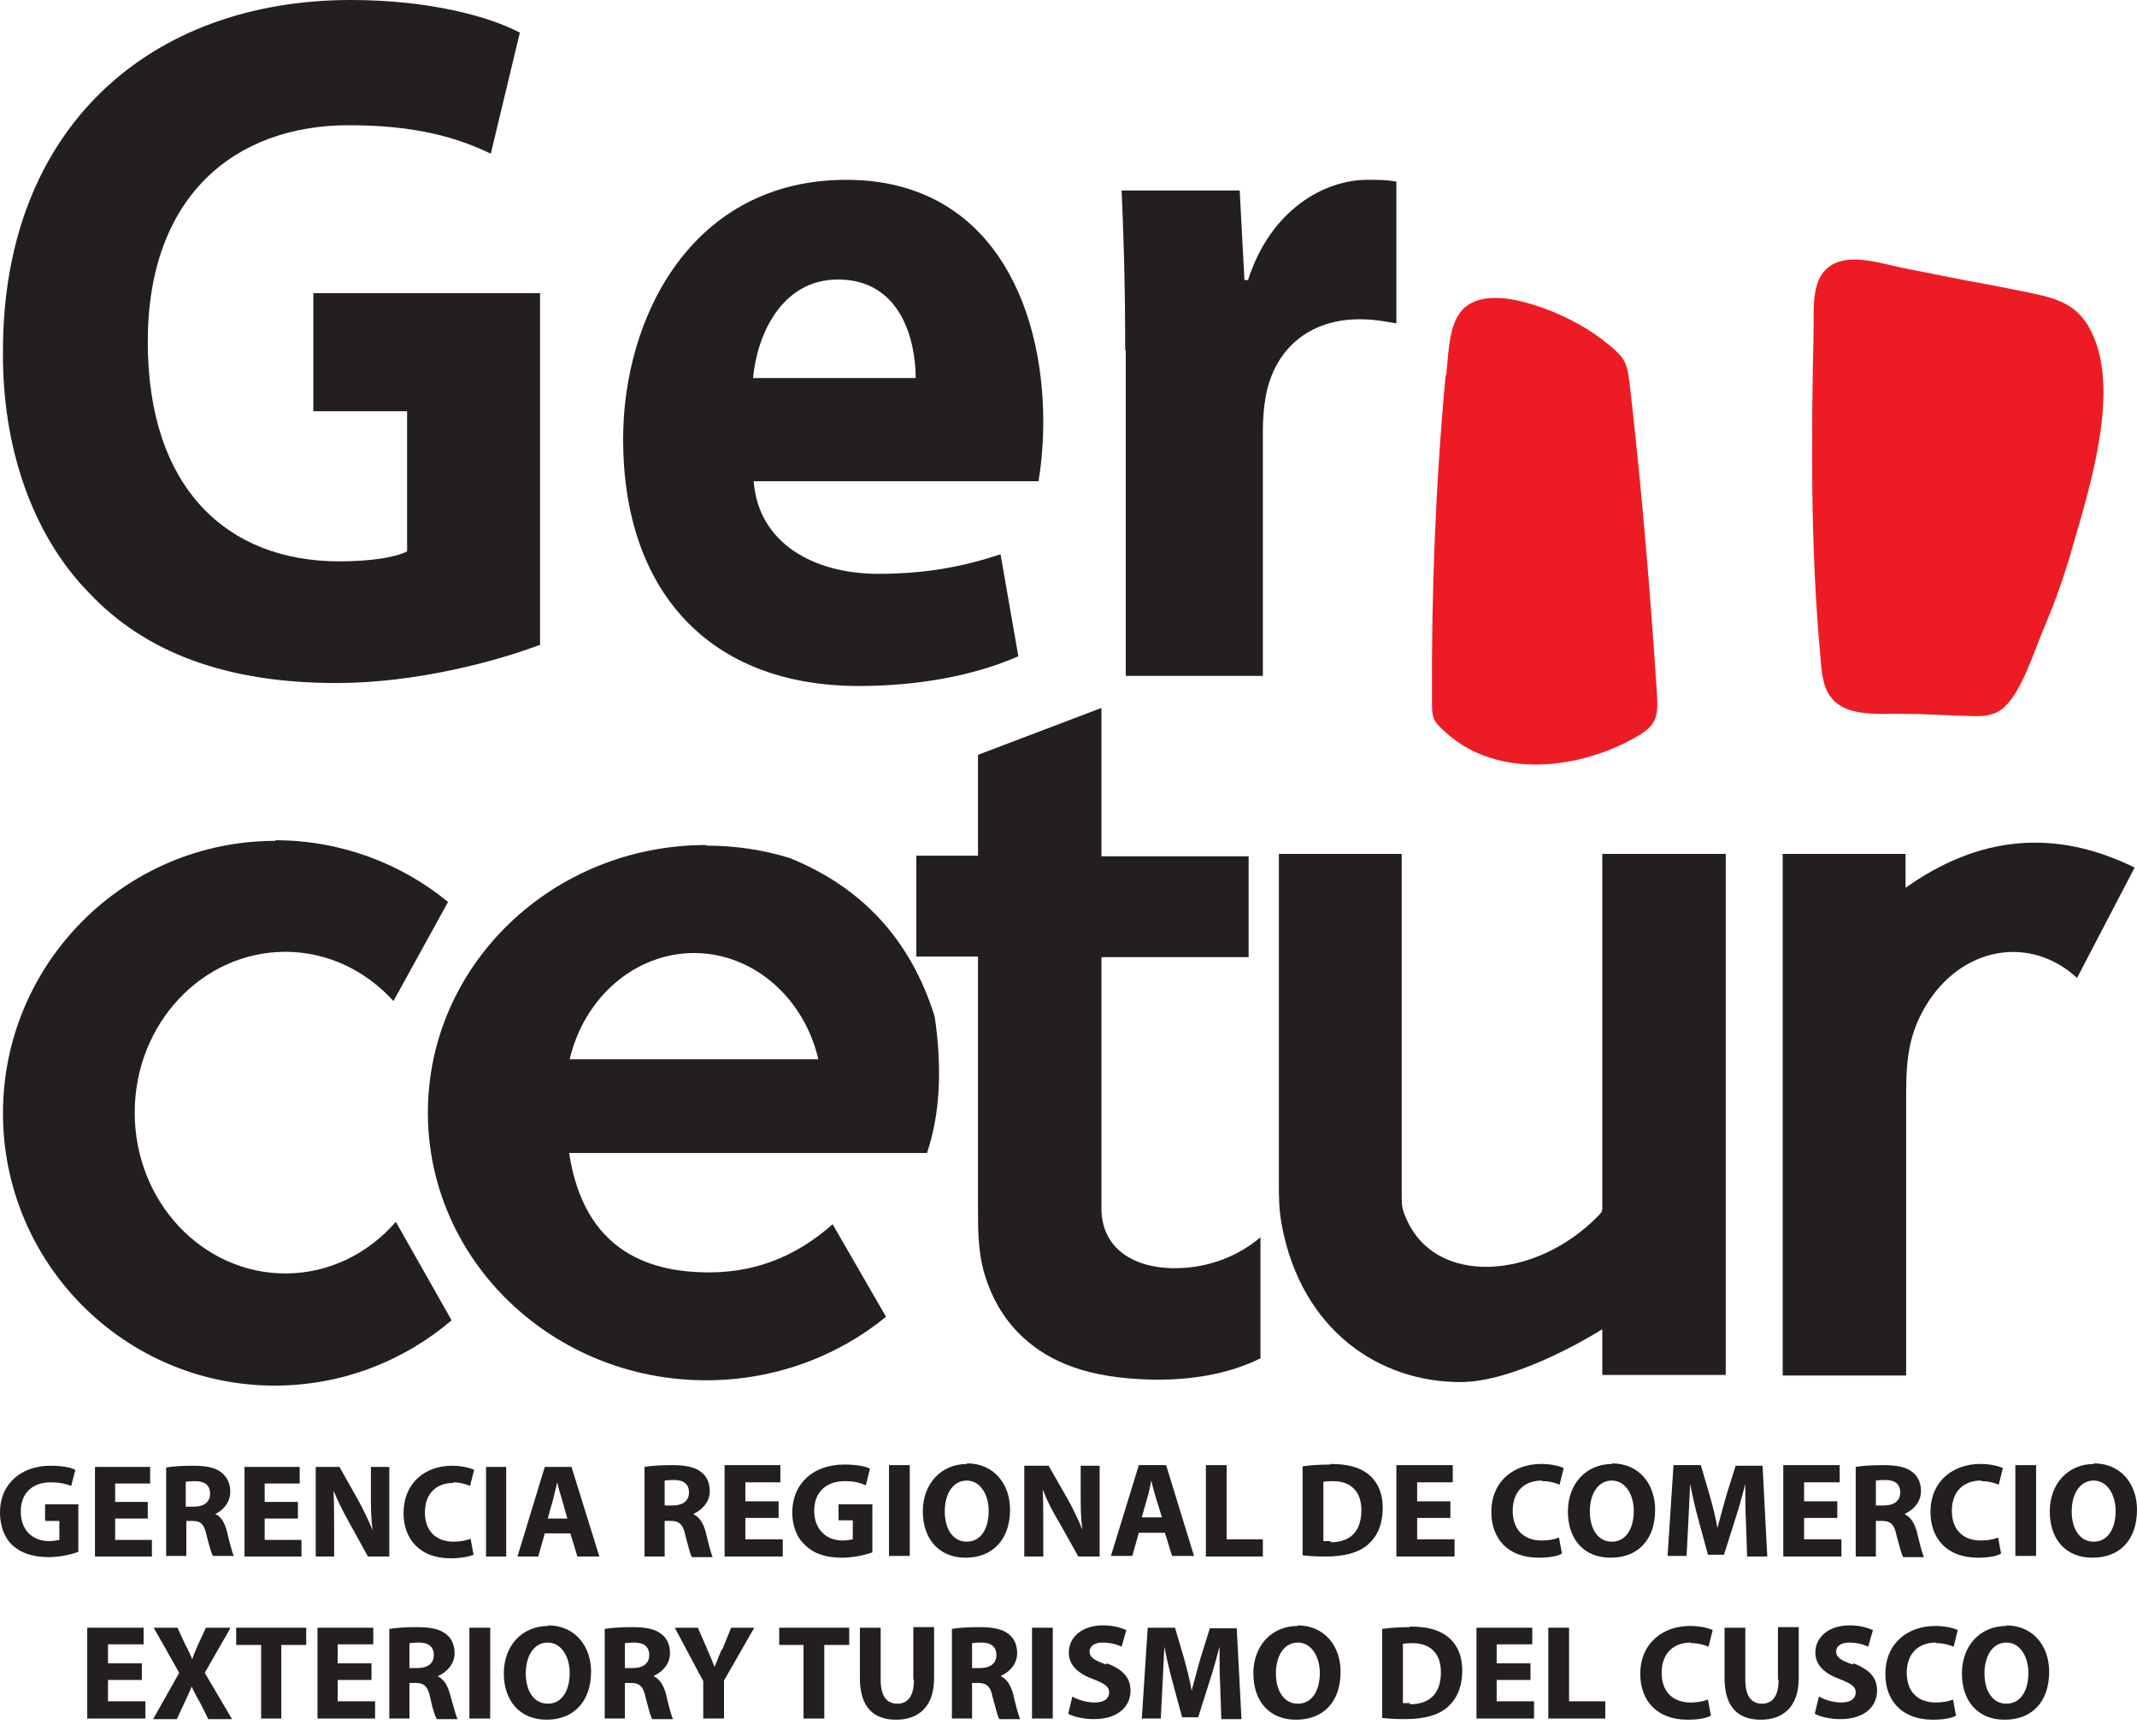
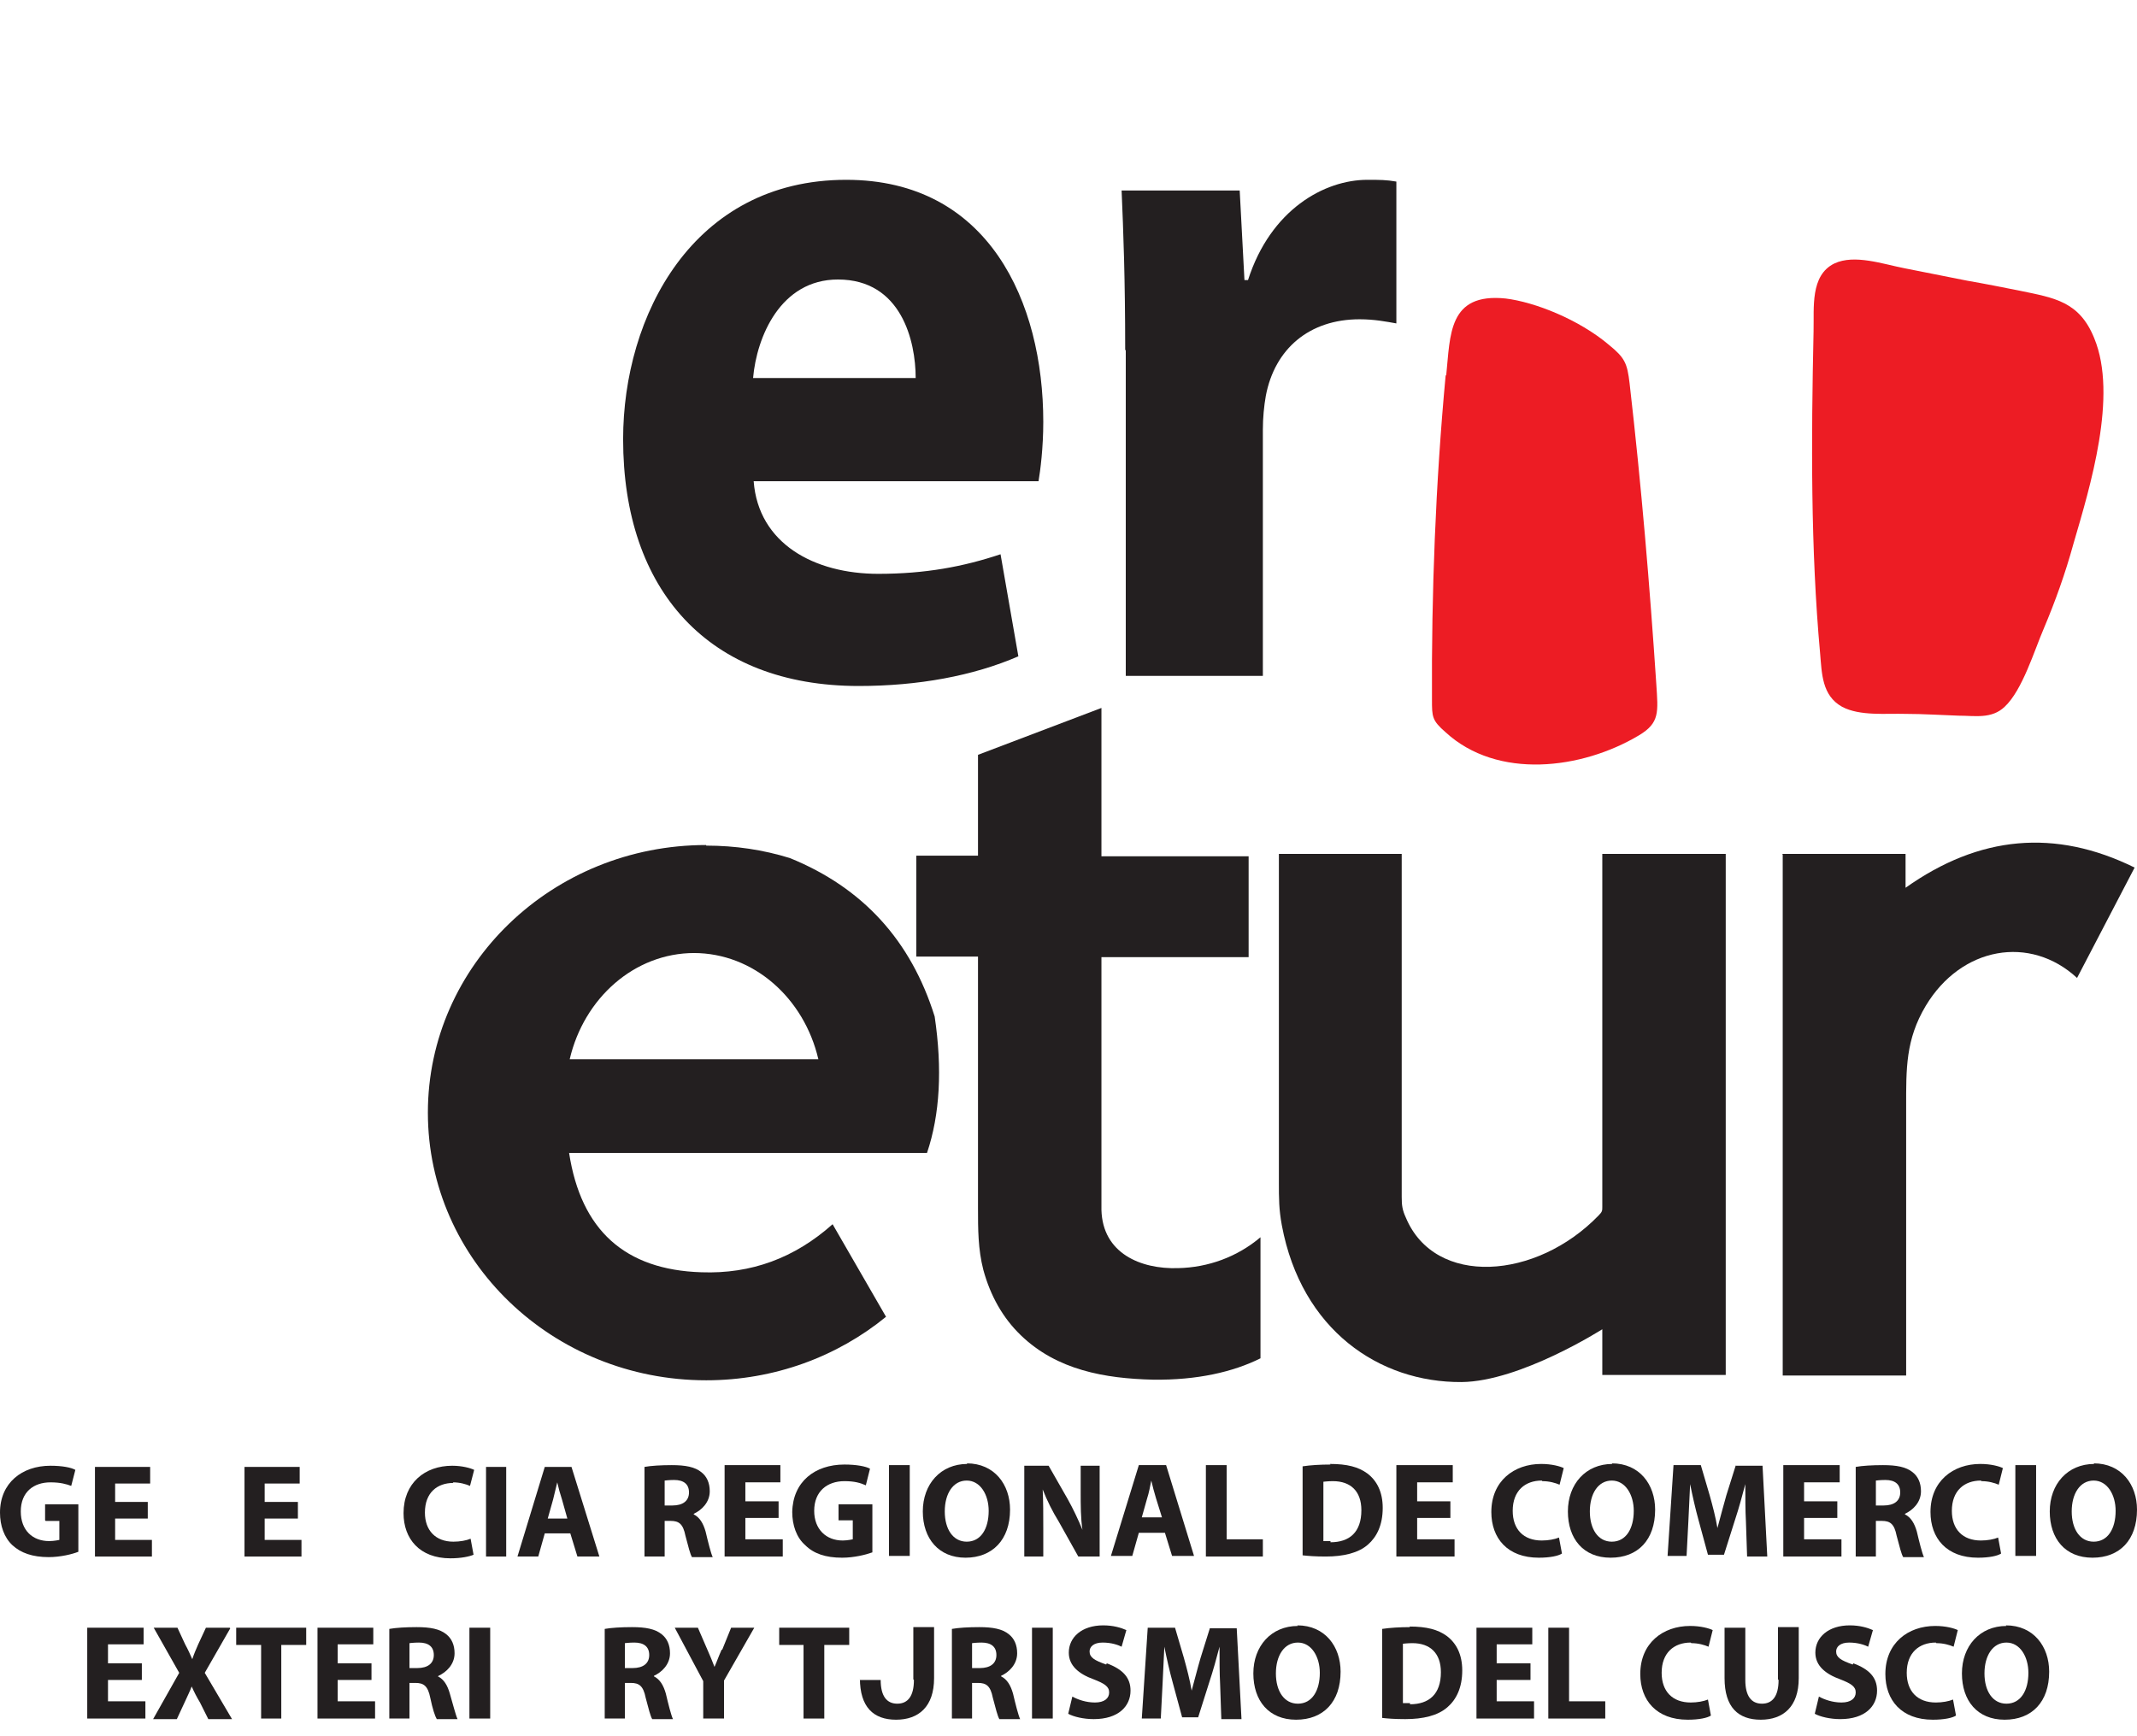
<svg xmlns="http://www.w3.org/2000/svg" width="80" height="65" viewBox="0 0 80 65" fill="none">
  <path fill-rule="evenodd" clip-rule="evenodd" d="M47.853 31.969H52.474V44.81C52.474 45.121 52.496 45.299 52.63 45.587C53.718 48.187 57.517 47.92 59.85 45.499C59.983 45.365 59.983 45.321 59.983 45.188V31.969H64.604V51.475H59.983V49.764C59.983 49.764 56.917 51.719 54.718 51.741C51.63 51.764 48.72 49.786 47.987 45.876C47.876 45.276 47.876 44.877 47.876 44.255V31.969H47.853Z" fill="#231F20" />
  <path fill-rule="evenodd" clip-rule="evenodd" d="M66.715 31.969H71.336V33.236C74.091 31.281 76.934 31.014 79.911 32.48L77.756 36.612C76.001 34.991 73.424 35.435 72.091 37.657C71.336 38.923 71.358 40.011 71.358 41.433V51.497H66.737V31.991L66.715 31.969Z" fill="#231F20" />
  <path fill-rule="evenodd" clip-rule="evenodd" d="M41.233 26.526V32.058H46.743V35.834H41.233V45.298C41.277 46.92 42.699 47.52 44.099 47.476C45.232 47.453 46.321 47.053 47.187 46.32V50.852C46.165 51.363 44.81 51.674 43.166 51.652C41.366 51.608 39.567 51.297 38.212 49.986C37.545 49.342 37.079 48.52 36.812 47.542C36.612 46.765 36.612 46.009 36.612 45.21V35.812H34.302V32.035H36.612V28.259L41.233 26.504V26.526Z" fill="#231F20" />
-   <path fill-rule="evenodd" clip-rule="evenodd" d="M10.308 31.457C12.752 31.457 15.018 32.324 16.773 33.768L14.729 37.478C13.707 36.345 12.263 35.634 10.686 35.634C7.576 35.634 5.043 38.322 5.043 41.655C5.043 44.987 7.576 47.675 10.686 47.675C12.33 47.675 13.796 46.92 14.818 45.742L16.906 49.43C15.129 50.941 12.819 51.874 10.286 51.874C4.665 51.874 0.111 47.298 0.111 41.677C0.111 36.056 4.688 31.48 10.308 31.48V31.457Z" fill="#231F20" />
  <path fill-rule="evenodd" clip-rule="evenodd" d="M26.437 31.658C27.526 31.658 28.57 31.814 29.57 32.124C32.302 33.235 34.102 35.212 34.99 38.056C35.279 40.011 35.19 41.722 34.702 43.166H21.305C21.75 46.054 23.393 47.542 26.259 47.631C28.125 47.698 29.747 47.098 31.169 45.832L33.169 49.297C31.347 50.786 28.992 51.675 26.437 51.675C20.683 51.675 16.018 47.187 16.018 41.655C16.018 36.123 20.683 31.636 26.437 31.636V31.658ZM25.993 35.679C23.749 35.679 21.861 37.367 21.327 39.656H30.636C30.103 37.367 28.214 35.679 25.971 35.679H25.993Z" fill="#231F20" />
  <path fill-rule="evenodd" clip-rule="evenodd" d="M54.118 14.063C53.741 18.106 53.585 22.216 53.607 26.193C53.607 26.837 53.607 26.97 54.118 27.415C56.051 29.192 59.206 28.814 61.361 27.526C62.138 27.059 62.072 26.659 62.005 25.615C61.761 21.95 61.45 18.217 61.005 14.352C60.916 13.596 60.828 13.396 60.228 12.908C59.095 11.952 57.451 11.308 56.362 11.175C54.207 10.953 54.296 12.552 54.141 14.041L54.118 14.063Z" fill="#ED1C24" />
  <path fill-rule="evenodd" clip-rule="evenodd" d="M67.892 12.397C67.803 16.485 67.781 20.55 68.137 24.46C68.203 25.216 68.203 26.038 68.959 26.46C69.625 26.815 70.603 26.704 71.336 26.726C72.002 26.726 72.647 26.771 73.313 26.793C73.935 26.793 74.557 26.926 75.046 26.46C75.712 25.838 76.157 24.349 76.512 23.527C76.934 22.527 77.312 21.483 77.623 20.35C78.245 18.218 79.289 14.819 78.4 12.664C77.845 11.286 76.912 11.153 75.624 10.886C74.957 10.753 74.29 10.62 73.646 10.509C72.869 10.353 72.069 10.198 71.291 10.042C70.492 9.887 69.425 9.509 68.67 9.864C67.759 10.309 67.915 11.53 67.892 12.375V12.397Z" fill="#ED1C24" />
  <path d="M4.043 62.894H5.31V62.271H4.043V61.56H5.376V60.938H3.266V64.338H5.443V63.693H4.043V62.894Z" fill="#231F20" />
  <path d="M8.598 60.938H7.709L7.42 61.56C7.331 61.761 7.265 61.916 7.198 62.116C7.109 61.916 7.042 61.761 6.931 61.56L6.643 60.938H5.754L6.709 62.627L5.732 64.36H6.62L6.909 63.738C7.02 63.493 7.109 63.316 7.176 63.138C7.265 63.338 7.354 63.516 7.487 63.738L7.798 64.36H8.686L7.665 62.627L8.62 60.961L8.598 60.938Z" fill="#231F20" />
  <path d="M8.842 61.583H9.775V64.338H10.53V61.583H11.463V60.938H8.842V61.583Z" fill="#231F20" />
  <path d="M12.641 62.894H13.907V62.271H12.641V61.56H13.974V60.938H11.886V64.338H14.041V63.693H12.641V62.894Z" fill="#231F20" />
  <path d="M16.418 62.738C16.706 62.605 17.017 62.316 17.017 61.894C17.017 61.583 16.906 61.338 16.706 61.183C16.462 60.983 16.107 60.916 15.596 60.916C15.196 60.916 14.818 60.938 14.574 60.983V64.338H15.329V63.005H15.551C15.862 63.005 16.018 63.116 16.107 63.56C16.195 63.982 16.284 64.249 16.351 64.36H17.129C17.062 64.226 16.951 63.782 16.84 63.404C16.751 63.093 16.618 62.871 16.395 62.76L16.418 62.738ZM15.64 62.449H15.329V61.516C15.329 61.516 15.485 61.494 15.684 61.494C16.04 61.494 16.24 61.649 16.24 61.96C16.24 62.271 16.018 62.449 15.618 62.449H15.64Z" fill="#231F20" />
  <path d="M18.351 60.938H17.573V64.338H18.351V60.938Z" fill="#231F20" />
-   <path d="M20.528 60.872C19.528 60.872 18.861 61.627 18.861 62.649C18.861 63.671 19.461 64.382 20.461 64.382C21.461 64.382 22.127 63.715 22.127 62.583C22.127 61.649 21.55 60.85 20.505 60.85L20.528 60.872ZM20.505 63.782C19.994 63.782 19.683 63.316 19.683 62.649C19.683 61.983 19.994 61.494 20.505 61.494C21.016 61.494 21.327 62.027 21.327 62.627C21.327 63.293 21.039 63.782 20.505 63.782Z" fill="#231F20" />
  <path d="M24.482 62.738C24.771 62.605 25.082 62.316 25.082 61.894C25.082 61.583 24.971 61.338 24.771 61.183C24.526 60.983 24.171 60.916 23.66 60.916C23.26 60.916 22.883 60.938 22.638 60.983V64.338H23.393V63.005H23.616C23.927 63.005 24.082 63.116 24.171 63.56C24.282 63.982 24.349 64.249 24.416 64.36H25.193C25.126 64.226 25.015 63.782 24.926 63.404C24.838 63.093 24.704 62.871 24.482 62.76V62.738ZM23.705 62.449H23.393V61.516C23.393 61.516 23.549 61.494 23.749 61.494C24.104 61.494 24.304 61.649 24.304 61.96C24.304 62.271 24.082 62.449 23.682 62.449H23.705Z" fill="#231F20" />
  <path d="M27.015 61.761C26.904 62.005 26.837 62.205 26.748 62.405C26.659 62.183 26.593 62.005 26.482 61.761L26.126 60.938H25.26L26.326 62.938V64.338H27.104V62.916L28.237 60.938H27.37L27.037 61.761H27.015Z" fill="#231F20" />
  <path d="M29.17 61.583H30.081V64.338H30.858V61.583H31.791V60.938H29.17V61.583Z" fill="#231F20" />
-   <path d="M34.213 62.894C34.213 63.493 33.991 63.782 33.591 63.782C33.191 63.782 32.969 63.493 32.969 62.894V60.938H32.191V62.827C32.191 63.915 32.702 64.382 33.546 64.382C34.39 64.382 34.968 63.893 34.968 62.827V60.916H34.191V62.871L34.213 62.894Z" fill="#231F20" />
+   <path d="M34.213 62.894C34.213 63.493 33.991 63.782 33.591 63.782C33.191 63.782 32.969 63.493 32.969 62.894H32.191V62.827C32.191 63.915 32.702 64.382 33.546 64.382C34.39 64.382 34.968 63.893 34.968 62.827V60.916H34.191V62.871L34.213 62.894Z" fill="#231F20" />
  <path d="M37.478 62.738C37.767 62.605 38.078 62.316 38.078 61.894C38.078 61.583 37.967 61.338 37.767 61.183C37.523 60.983 37.167 60.916 36.657 60.916C36.257 60.916 35.879 60.938 35.635 60.983V64.338H36.39V63.005H36.612C36.923 63.005 37.079 63.116 37.167 63.56C37.279 63.982 37.345 64.249 37.412 64.36H38.19C38.123 64.226 38.012 63.782 37.923 63.404C37.834 63.093 37.701 62.871 37.478 62.76V62.738ZM36.701 62.449H36.39V61.516C36.39 61.516 36.545 61.494 36.745 61.494C37.101 61.494 37.301 61.649 37.301 61.96C37.301 62.271 37.079 62.449 36.679 62.449H36.701Z" fill="#231F20" />
  <path d="M39.411 60.938H38.634V64.338H39.411V60.938Z" fill="#231F20" />
  <path d="M41.411 62.316C40.966 62.16 40.789 62.049 40.789 61.827C40.789 61.649 40.944 61.494 41.278 61.494C41.611 61.494 41.855 61.583 41.988 61.649L42.166 61.027C41.966 60.938 41.677 60.85 41.3 60.85C40.5 60.85 40.011 61.294 40.011 61.871C40.011 62.36 40.389 62.671 40.944 62.871C41.344 63.027 41.522 63.138 41.522 63.36C41.522 63.582 41.344 63.738 40.989 63.738C40.655 63.738 40.344 63.627 40.144 63.516L39.989 64.16C40.189 64.271 40.566 64.36 40.944 64.36C41.877 64.36 42.322 63.871 42.322 63.293C42.322 62.805 42.033 62.494 41.433 62.271L41.411 62.316Z" fill="#231F20" />
  <path d="M45.298 60.938L44.943 62.072C44.832 62.449 44.721 62.894 44.61 63.293C44.543 62.894 44.432 62.471 44.321 62.072L43.988 60.938H42.966L42.744 64.338H43.455L43.521 63.049C43.543 62.627 43.566 62.094 43.588 61.649C43.677 62.094 43.788 62.583 43.899 62.982L44.254 64.293H44.854L45.276 62.96C45.41 62.56 45.543 62.072 45.654 61.649C45.654 62.138 45.654 62.649 45.676 63.049L45.721 64.36H46.476L46.298 60.961H45.298V60.938Z" fill="#231F20" />
  <path d="M48.587 60.872C47.587 60.872 46.92 61.627 46.92 62.649C46.92 63.671 47.498 64.382 48.52 64.382C49.542 64.382 50.186 63.715 50.186 62.583C50.186 61.649 49.608 60.85 48.564 60.85L48.587 60.872ZM48.587 63.782C48.075 63.782 47.764 63.316 47.764 62.649C47.764 61.983 48.075 61.494 48.587 61.494C49.097 61.494 49.408 62.027 49.408 62.627C49.408 63.293 49.12 63.782 48.587 63.782Z" fill="#231F20" />
  <path d="M52.785 60.916C52.408 60.916 52.03 60.938 51.741 60.983V64.315C51.941 64.338 52.208 64.36 52.608 64.36C53.274 64.36 53.83 64.227 54.185 63.915C54.518 63.627 54.74 63.182 54.74 62.538C54.74 61.938 54.518 61.516 54.163 61.249C53.83 61.005 53.407 60.894 52.763 60.894L52.785 60.916ZM52.785 63.76C52.785 63.76 52.585 63.76 52.519 63.76V61.538C52.519 61.538 52.697 61.516 52.874 61.516C53.541 61.516 53.941 61.894 53.941 62.605C53.941 63.427 53.496 63.804 52.785 63.804V63.76Z" fill="#231F20" />
  <path d="M56.029 62.894H57.295V62.271H56.029V61.56H57.362V60.938H55.273V64.338H57.428V63.693H56.029V62.894Z" fill="#231F20" />
  <path d="M58.739 60.938H57.962V64.338H60.094V63.693H58.739V60.938Z" fill="#231F20" />
  <path d="M63.316 61.516C63.582 61.516 63.804 61.583 63.96 61.649L64.116 61.027C63.982 60.961 63.671 60.872 63.271 60.872C62.249 60.872 61.405 61.516 61.405 62.671C61.405 63.649 62.005 64.382 63.182 64.382C63.605 64.382 63.916 64.315 64.049 64.227L63.938 63.627C63.782 63.693 63.538 63.738 63.294 63.738C62.605 63.738 62.205 63.316 62.205 62.627C62.205 61.872 62.672 61.494 63.294 61.494L63.316 61.516Z" fill="#231F20" />
  <path d="M66.582 62.894C66.582 63.493 66.359 63.782 65.96 63.782C65.56 63.782 65.337 63.493 65.337 62.894V60.938H64.56V62.827C64.56 63.915 65.071 64.382 65.915 64.382C66.759 64.382 67.337 63.893 67.337 62.827V60.916H66.559V62.871L66.582 62.894Z" fill="#231F20" />
  <path d="M69.359 62.316C68.914 62.16 68.737 62.049 68.737 61.827C68.737 61.649 68.892 61.494 69.225 61.494C69.558 61.494 69.803 61.583 69.936 61.649L70.114 61.027C69.914 60.938 69.625 60.85 69.248 60.85C68.448 60.85 67.959 61.294 67.959 61.871C67.959 62.36 68.337 62.671 68.892 62.871C69.292 63.027 69.47 63.138 69.47 63.36C69.47 63.582 69.292 63.738 68.936 63.738C68.603 63.738 68.292 63.627 68.092 63.516L67.937 64.16C68.137 64.271 68.514 64.36 68.892 64.36C69.825 64.36 70.269 63.871 70.269 63.293C70.269 62.805 69.981 62.494 69.381 62.271L69.359 62.316Z" fill="#231F20" />
  <path d="M72.491 61.516C72.758 61.516 72.98 61.583 73.135 61.649L73.291 61.027C73.157 60.961 72.847 60.872 72.447 60.872C71.425 60.872 70.58 61.516 70.58 62.671C70.58 63.649 71.18 64.382 72.358 64.382C72.78 64.382 73.091 64.315 73.224 64.227L73.113 63.627C72.957 63.693 72.713 63.738 72.469 63.738C71.78 63.738 71.38 63.316 71.38 62.627C71.38 61.872 71.847 61.494 72.469 61.494L72.491 61.516Z" fill="#231F20" />
  <path d="M75.112 60.872C74.113 60.872 73.446 61.627 73.446 62.649C73.446 63.671 74.024 64.382 75.046 64.382C76.068 64.382 76.712 63.715 76.712 62.583C76.712 61.649 76.134 60.85 75.09 60.85L75.112 60.872ZM75.112 63.782C74.602 63.782 74.29 63.316 74.29 62.649C74.29 61.983 74.602 61.494 75.112 61.494C75.624 61.494 75.934 62.027 75.934 62.627C75.934 63.293 75.646 63.782 75.112 63.782Z" fill="#231F20" />
-   <path d="M20.194 24.149C18.595 24.749 15.596 25.571 12.597 25.571C8.442 25.571 5.421 24.415 3.332 22.194C1.222 20.039 0.067 16.751 0.111 13.085C0.133 4.754 5.643 0 13.13 0C16.084 0 18.328 0.622 19.461 1.222L18.373 5.754C17.129 5.154 15.573 4.688 13.063 4.688C8.775 4.688 5.532 7.354 5.532 12.796C5.532 18.239 8.464 21.016 12.708 21.016C13.885 21.016 14.84 20.861 15.24 20.639V15.396H11.73V10.975H20.217V24.171L20.194 24.149Z" fill="#231F20" />
  <path d="M28.214 18.017C28.392 20.35 30.48 21.483 32.88 21.483C34.635 21.483 36.057 21.217 37.456 20.75L38.123 24.571C36.434 25.304 34.368 25.682 32.147 25.682C26.526 25.682 23.327 22.105 23.327 16.44C23.327 11.841 25.926 6.732 31.68 6.732C37.012 6.732 39.056 11.308 39.056 15.796C39.056 16.773 38.945 17.618 38.878 18.017H28.214ZM34.279 14.152C34.279 12.774 33.746 10.464 31.369 10.464C29.214 10.464 28.326 12.619 28.192 14.152H34.279Z" fill="#231F20" />
  <path d="M42.122 13.108C42.122 10.442 42.055 8.687 41.988 7.132H46.409L46.587 10.486H46.72C47.565 7.842 49.586 6.732 51.186 6.732C51.652 6.732 51.897 6.732 52.274 6.798V12.108C51.897 12.041 51.452 11.953 50.897 11.953C49.009 11.953 47.72 13.063 47.387 14.818C47.32 15.196 47.276 15.64 47.276 16.085V25.304H42.144V13.108H42.122Z" fill="#231F20" />
  <path d="M25.971 56.673C26.259 56.539 26.57 56.251 26.57 55.829C26.57 55.518 26.459 55.273 26.259 55.118C26.015 54.918 25.66 54.851 25.148 54.851C24.749 54.851 24.371 54.873 24.127 54.918V58.272H24.882V56.939H25.104C25.415 56.939 25.571 57.05 25.66 57.495C25.771 57.917 25.837 58.184 25.904 58.295H26.681C26.615 58.161 26.504 57.717 26.415 57.339C26.326 57.028 26.193 56.806 25.971 56.695V56.673ZM25.193 56.362H24.882V55.429C24.882 55.429 25.037 55.407 25.237 55.407C25.593 55.407 25.793 55.562 25.793 55.873C25.793 56.184 25.571 56.362 25.171 56.362H25.193Z" fill="#231F20" />
  <path d="M27.903 56.828H29.147V56.206H27.903V55.495H29.214V54.851H27.126V58.272H29.303V57.628H27.903V56.828Z" fill="#231F20" />
  <path d="M31.391 56.917H31.924V57.628C31.924 57.628 31.724 57.673 31.547 57.673C30.925 57.673 30.48 57.251 30.48 56.562C30.48 55.829 30.969 55.451 31.613 55.451C31.991 55.451 32.213 55.518 32.413 55.607L32.569 54.985C32.413 54.896 32.058 54.829 31.613 54.829C30.503 54.829 29.681 55.473 29.658 56.606C29.658 57.095 29.814 57.562 30.147 57.85C30.458 58.161 30.902 58.317 31.525 58.317C31.969 58.317 32.413 58.206 32.658 58.117V56.318H31.391V56.917Z" fill="#231F20" />
  <path d="M34.057 54.851H33.28V58.25H34.057V54.851Z" fill="#231F20" />
  <path d="M36.212 54.807C35.212 54.807 34.546 55.562 34.546 56.584C34.546 57.606 35.146 58.317 36.145 58.317C37.145 58.317 37.812 57.651 37.812 56.517C37.812 55.584 37.234 54.785 36.19 54.785L36.212 54.807ZM36.19 57.717C35.679 57.717 35.368 57.251 35.368 56.584C35.368 55.918 35.679 55.429 36.19 55.429C36.701 55.429 37.012 55.962 37.012 56.562C37.012 57.228 36.723 57.717 36.19 57.717Z" fill="#231F20" />
  <path d="M40.456 55.851C40.456 56.362 40.456 56.829 40.522 57.273C40.367 56.895 40.167 56.473 39.967 56.118L39.256 54.874H38.345V58.273H39.056V57.251C39.056 56.696 39.056 56.207 39.034 55.762C39.189 56.162 39.411 56.607 39.633 56.962L40.367 58.273H41.166V54.874H40.456V55.873V55.851Z" fill="#231F20" />
  <path d="M42.633 54.851L41.588 58.25H42.388L42.633 57.384H43.61L43.877 58.25H44.699L43.654 54.851H42.655H42.633ZM42.744 56.806L42.944 56.095C43.01 55.895 43.055 55.651 43.099 55.429C43.144 55.629 43.21 55.873 43.277 56.095L43.499 56.806H42.744Z" fill="#231F20" />
  <path d="M45.921 54.851H45.143V58.272H47.276V57.628H45.921V54.851Z" fill="#231F20" />
  <path d="M49.808 54.829C49.431 54.829 49.053 54.851 48.764 54.896V58.228C48.964 58.25 49.231 58.273 49.631 58.273C50.297 58.273 50.853 58.139 51.208 57.828C51.541 57.539 51.763 57.095 51.763 56.451C51.763 55.851 51.541 55.429 51.186 55.162C50.853 54.918 50.431 54.807 49.786 54.807L49.808 54.829ZM49.808 57.695C49.808 57.695 49.608 57.695 49.542 57.695V55.473C49.542 55.473 49.719 55.451 49.897 55.451C50.564 55.451 50.964 55.829 50.964 56.54C50.964 57.362 50.519 57.739 49.808 57.739V57.695Z" fill="#231F20" />
  <path d="M53.052 56.828H54.296V56.206H53.052V55.495H54.385V54.851H52.274V58.272H54.452V57.628H53.052V56.828Z" fill="#231F20" />
  <path d="M57.739 55.451C58.006 55.451 58.228 55.518 58.384 55.584L58.539 54.962C58.406 54.896 58.095 54.807 57.695 54.807C56.673 54.807 55.829 55.451 55.829 56.606C55.829 57.584 56.429 58.317 57.606 58.317C58.028 58.317 58.339 58.25 58.473 58.161L58.362 57.562C58.206 57.628 57.962 57.673 57.717 57.673C57.029 57.673 56.629 57.251 56.629 56.562C56.629 55.807 57.095 55.429 57.717 55.429L57.739 55.451Z" fill="#231F20" />
  <path d="M60.361 54.807C59.361 54.807 58.695 55.562 58.695 56.584C58.695 57.606 59.273 58.317 60.294 58.317C61.316 58.317 61.961 57.651 61.961 56.517C61.961 55.584 61.383 54.785 60.339 54.785L60.361 54.807ZM60.339 57.717C59.828 57.717 59.517 57.251 59.517 56.584C59.517 55.918 59.828 55.429 60.339 55.429C60.85 55.429 61.161 55.962 61.161 56.562C61.161 57.228 60.872 57.717 60.339 57.717Z" fill="#231F20" />
  <path d="M64.982 54.851L64.626 55.984C64.515 56.362 64.404 56.806 64.293 57.206C64.227 56.806 64.115 56.384 64.004 55.984L63.671 54.851H62.649L62.427 58.25H63.138L63.205 56.962C63.227 56.539 63.249 56.006 63.271 55.562C63.36 56.006 63.471 56.495 63.582 56.895L63.938 58.206H64.538L64.96 56.873C65.093 56.473 65.226 55.984 65.337 55.562C65.337 56.051 65.337 56.562 65.36 56.962L65.404 58.272H66.159L65.982 54.873H64.982V54.851Z" fill="#231F20" />
  <path d="M67.537 56.828H68.781V56.206H67.537V55.495H68.87V54.851H66.759V58.272H68.936V57.628H67.537V56.828Z" fill="#231F20" />
  <path d="M71.314 56.673C71.602 56.539 71.913 56.251 71.913 55.829C71.913 55.518 71.802 55.273 71.602 55.118C71.358 54.918 71.002 54.851 70.492 54.851C70.092 54.851 69.714 54.873 69.47 54.918V58.272H70.225V56.939H70.447C70.758 56.939 70.914 57.05 71.002 57.495C71.114 57.917 71.18 58.184 71.247 58.295H72.024C71.958 58.161 71.847 57.717 71.758 57.339C71.669 57.028 71.536 56.806 71.314 56.695V56.673ZM70.536 56.362H70.225V55.429C70.225 55.429 70.38 55.407 70.58 55.407C70.936 55.407 71.136 55.562 71.136 55.873C71.136 56.184 70.914 56.362 70.514 56.362H70.536Z" fill="#231F20" />
  <path d="M74.179 55.451C74.446 55.451 74.668 55.518 74.824 55.584L74.979 54.962C74.846 54.896 74.535 54.807 74.135 54.807C73.113 54.807 72.269 55.451 72.269 56.606C72.269 57.584 72.869 58.317 74.046 58.317C74.468 58.317 74.779 58.25 74.912 58.161L74.801 57.562C74.646 57.628 74.401 57.673 74.157 57.673C73.469 57.673 73.069 57.251 73.069 56.562C73.069 55.807 73.535 55.429 74.157 55.429L74.179 55.451Z" fill="#231F20" />
  <path d="M76.223 54.851H75.446V58.25H76.223V54.851Z" fill="#231F20" />
  <path d="M78.4 54.807C77.401 54.807 76.734 55.562 76.734 56.584C76.734 57.606 77.312 58.317 78.334 58.317C79.356 58.317 80 57.651 80 56.517C80 55.584 79.422 54.785 78.378 54.785L78.4 54.807ZM78.378 57.717C77.867 57.717 77.556 57.251 77.556 56.584C77.556 55.918 77.867 55.429 78.378 55.429C78.889 55.429 79.2 55.962 79.2 56.562C79.2 57.228 78.911 57.717 78.378 57.717Z" fill="#231F20" />
  <path d="M1.711 56.94H2.222V57.651C2.222 57.651 2.022 57.695 1.844 57.695C1.222 57.695 0.778 57.295 0.778 56.584C0.778 55.851 1.266 55.496 1.888 55.496C2.266 55.496 2.488 55.562 2.666 55.629L2.821 55.029C2.666 54.94 2.333 54.874 1.888 54.874C0.822 54.874 0 55.518 0 56.629C0 57.118 0.156 57.562 0.467 57.851C0.778 58.139 1.222 58.295 1.822 58.295C2.266 58.295 2.71 58.184 2.933 58.095V56.318H1.688V56.918L1.711 56.94Z" fill="#231F20" />
  <path d="M4.31 56.851H5.532V56.229H4.31V55.54H5.621V54.918H3.555V58.273H5.687V57.651H4.31V56.851Z" fill="#231F20" />
-   <path d="M8.02 56.696C8.309 56.584 8.62 56.273 8.62 55.851C8.62 55.54 8.509 55.318 8.309 55.14C8.064 54.94 7.731 54.874 7.22 54.874C6.82 54.874 6.465 54.896 6.22 54.94V58.251H6.976V56.94H7.198C7.509 56.94 7.642 57.051 7.731 57.473C7.842 57.895 7.909 58.162 7.976 58.251H8.753C8.686 58.117 8.575 57.673 8.487 57.295C8.398 56.984 8.264 56.762 8.042 56.673L8.02 56.696ZM7.242 56.407H6.954V55.474C6.954 55.474 7.109 55.451 7.309 55.451C7.665 55.451 7.864 55.607 7.864 55.918C7.864 56.229 7.642 56.407 7.265 56.407H7.242Z" fill="#231F20" />
  <path d="M9.908 56.851H11.152V56.229H9.908V55.54H11.219V54.918H9.153V58.273H11.286V57.651H9.908V56.851Z" fill="#231F20" />
-   <path d="M13.885 55.896C13.885 56.407 13.885 56.851 13.952 57.295C13.796 56.918 13.596 56.496 13.396 56.14L12.708 54.918H11.819V58.273H12.508V57.273C12.508 56.718 12.508 56.251 12.486 55.807C12.641 56.184 12.863 56.629 13.063 56.984L13.774 58.273H14.574V54.918H13.885V55.896Z" fill="#231F20" />
  <path d="M16.951 55.496C17.217 55.496 17.44 55.562 17.595 55.629L17.751 55.029C17.617 54.963 17.306 54.874 16.929 54.874C15.907 54.874 15.107 55.518 15.107 56.651C15.107 57.606 15.707 58.34 16.862 58.34C17.262 58.34 17.573 58.273 17.728 58.206L17.617 57.606C17.462 57.673 17.217 57.717 16.973 57.717C16.307 57.717 15.907 57.295 15.907 56.629C15.907 55.873 16.373 55.518 16.973 55.518L16.951 55.496Z" fill="#231F20" />
  <path d="M18.95 54.918H18.195V58.273H18.95V54.918Z" fill="#231F20" />
  <path d="M20.394 54.918L19.372 58.273H20.15L20.394 57.406H21.35L21.616 58.273H22.438L21.394 54.918H20.394ZM20.505 56.851L20.705 56.14C20.75 55.94 20.816 55.696 20.861 55.496C20.905 55.696 20.972 55.94 21.039 56.14L21.239 56.851H20.505Z" fill="#231F20" />
</svg>